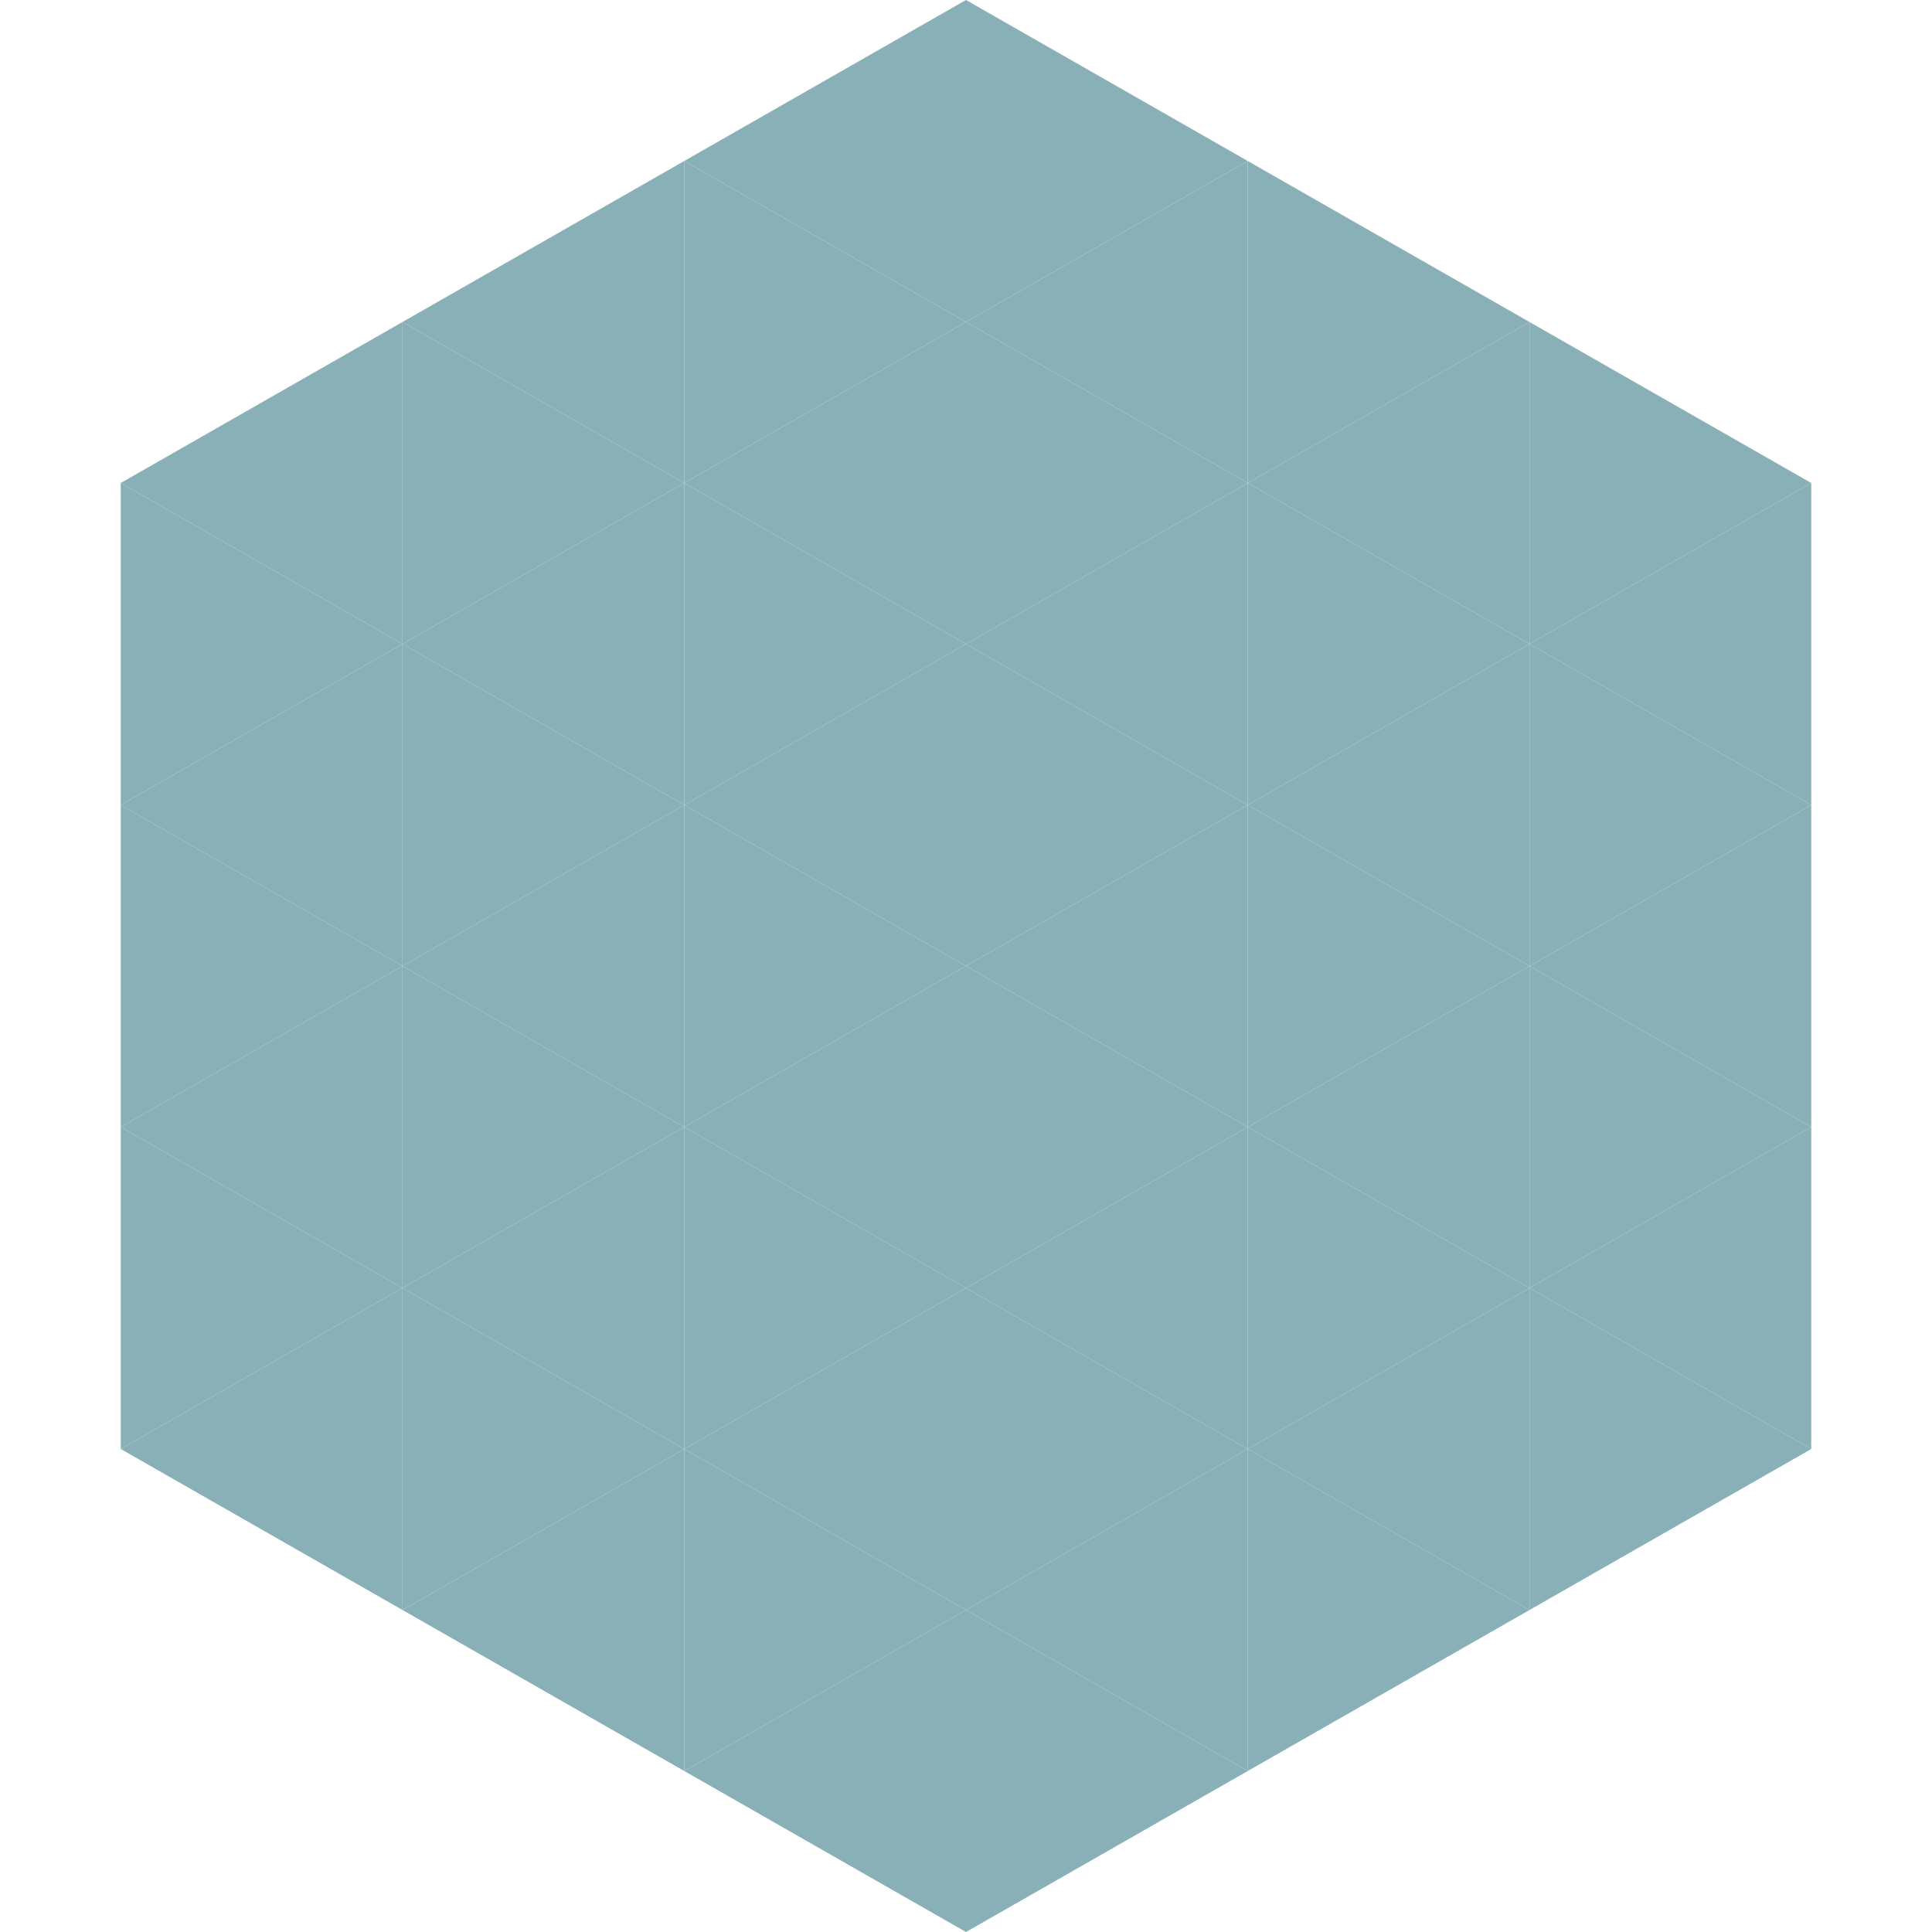
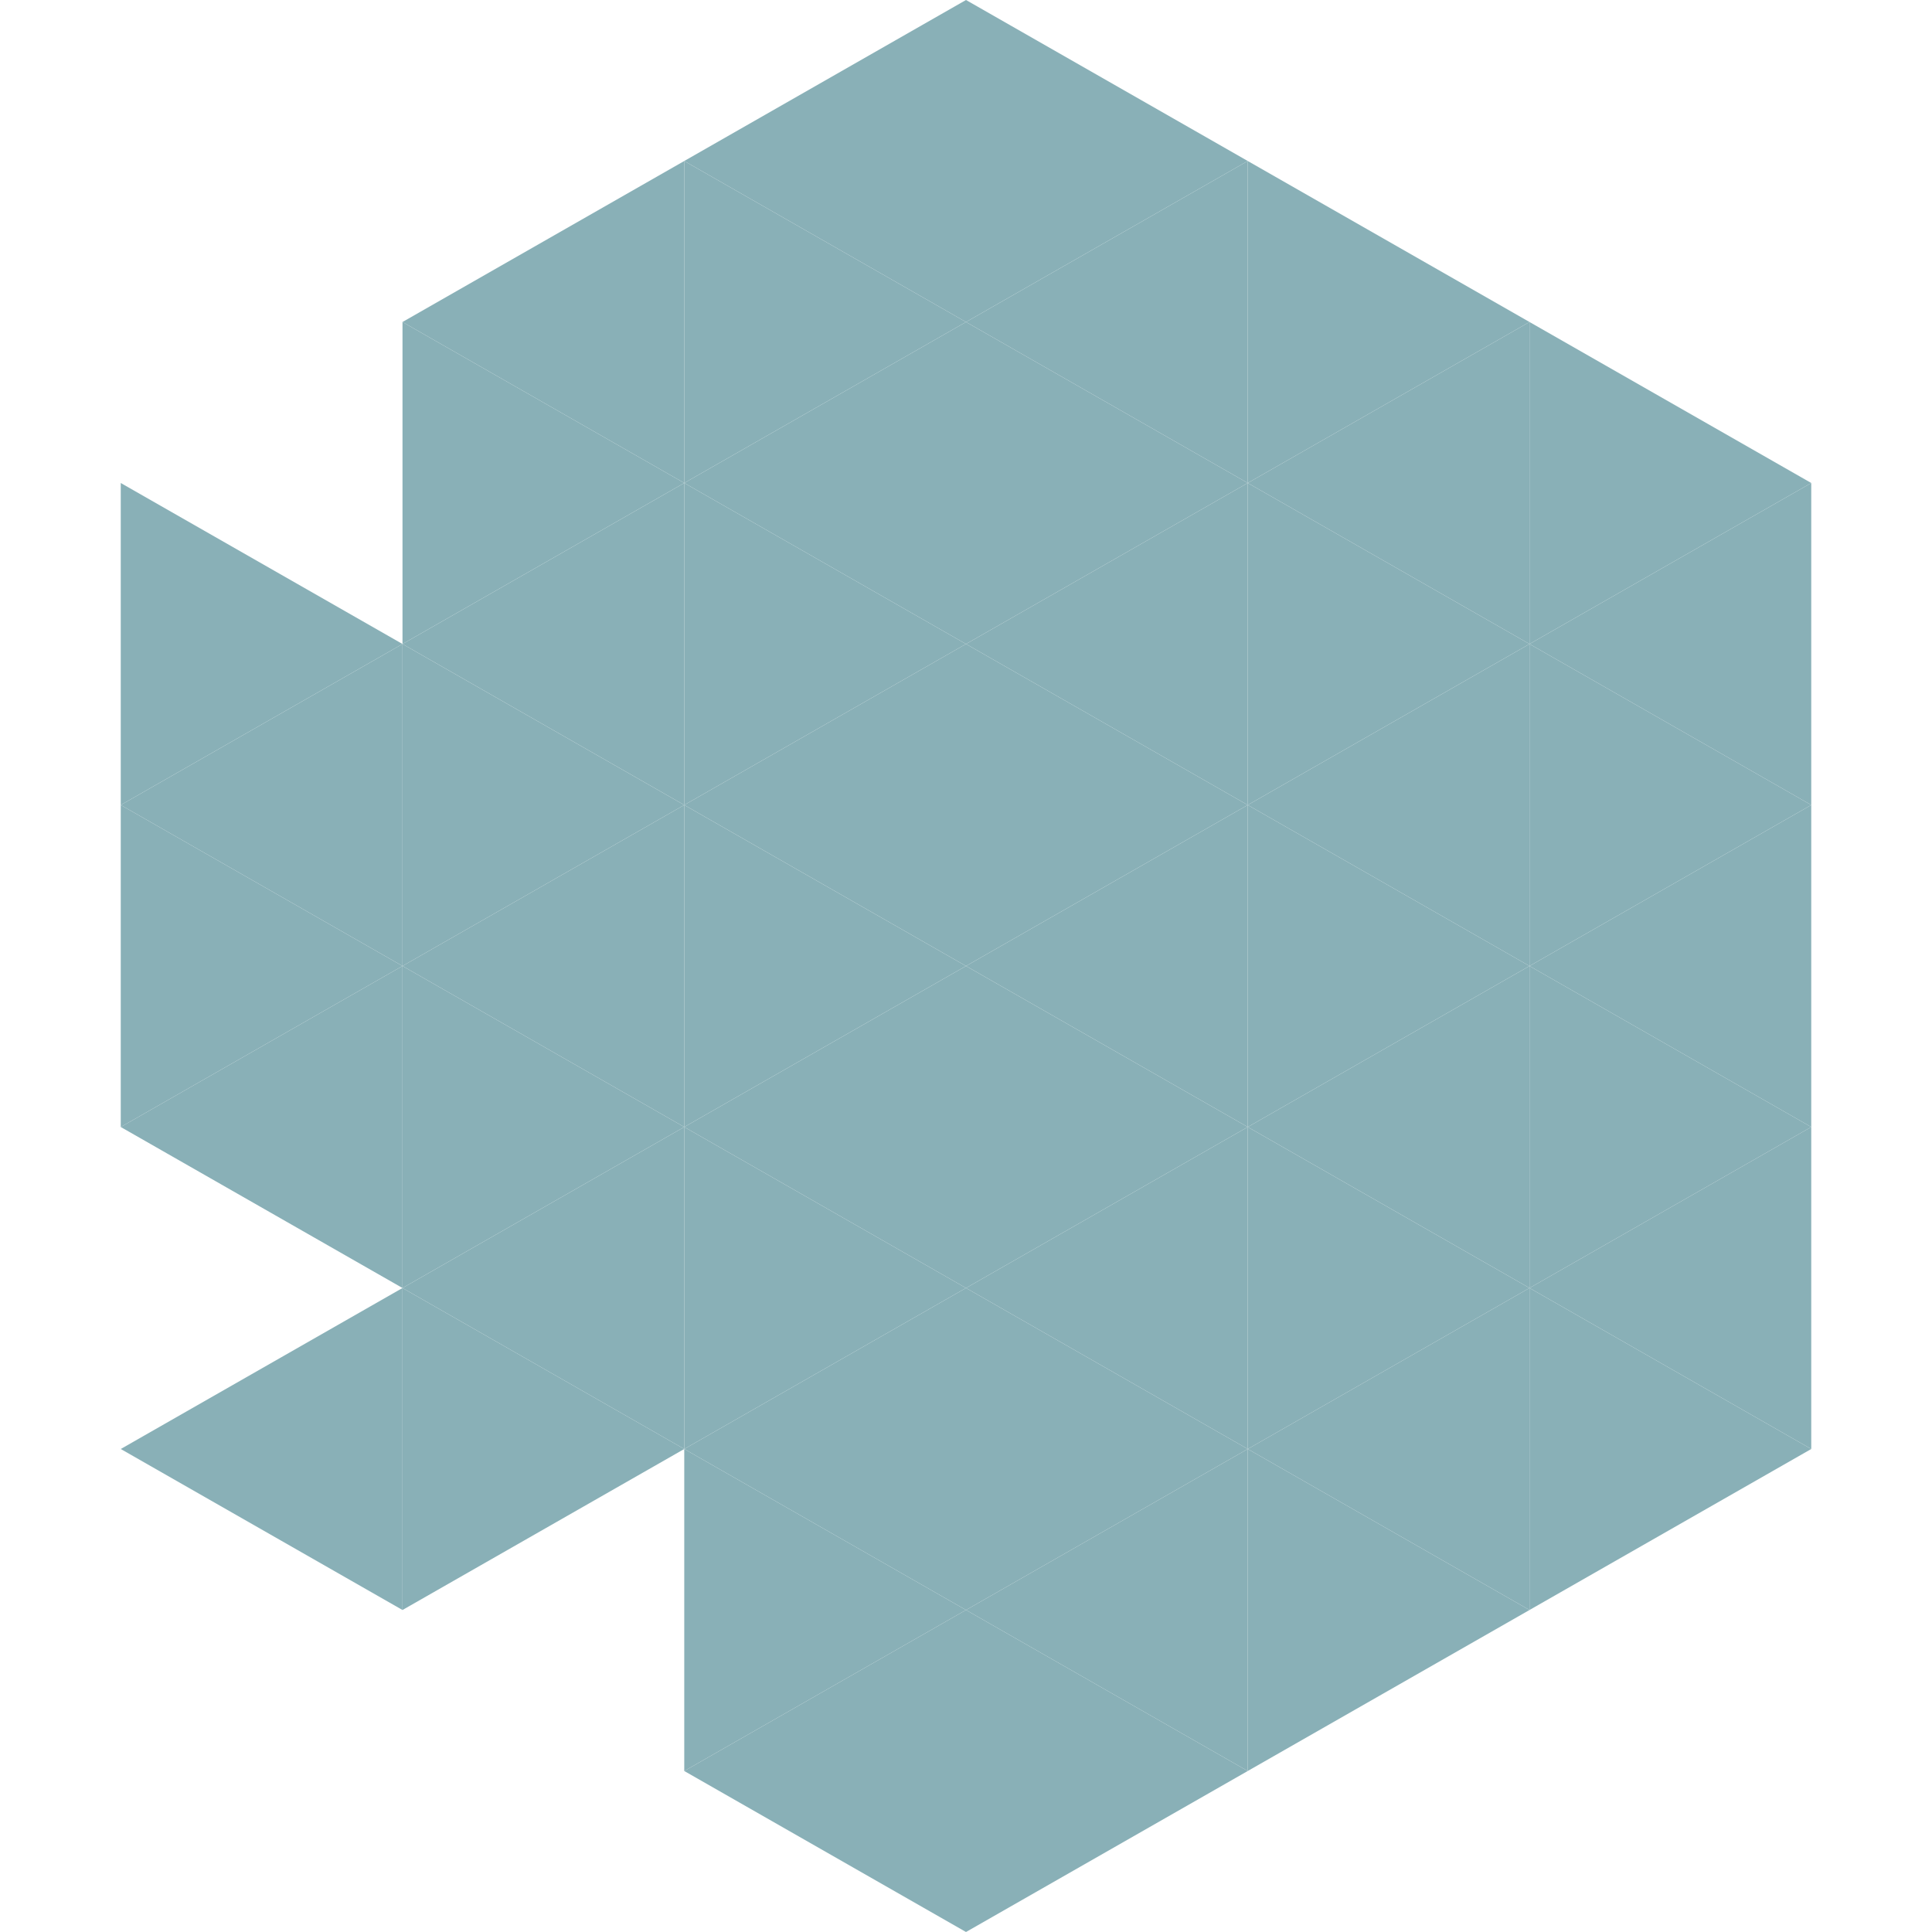
<svg xmlns="http://www.w3.org/2000/svg" width="240" height="240">
-   <polygon points="50,40 15,60 50,80" style="fill:rgb(137,176,183)" />
  <polygon points="190,40 225,60 190,80" style="fill:rgb(137,176,183)" />
  <polygon points="15,60 50,80 15,100" style="fill:rgb(137,176,183)" />
  <polygon points="225,60 190,80 225,100" style="fill:rgb(137,176,183)" />
  <polygon points="50,80 15,100 50,120" style="fill:rgb(137,176,183)" />
  <polygon points="190,80 225,100 190,120" style="fill:rgb(137,176,183)" />
  <polygon points="15,100 50,120 15,140" style="fill:rgb(137,176,183)" />
  <polygon points="225,100 190,120 225,140" style="fill:rgb(137,176,183)" />
  <polygon points="50,120 15,140 50,160" style="fill:rgb(137,176,183)" />
  <polygon points="190,120 225,140 190,160" style="fill:rgb(137,176,183)" />
-   <polygon points="15,140 50,160 15,180" style="fill:rgb(137,176,183)" />
  <polygon points="225,140 190,160 225,180" style="fill:rgb(137,176,183)" />
  <polygon points="50,160 15,180 50,200" style="fill:rgb(137,176,183)" />
  <polygon points="190,160 225,180 190,200" style="fill:rgb(137,176,183)" />
  <polygon points="15,180 50,200 15,220" style="fill:rgb(255,255,255); fill-opacity:0" />
  <polygon points="225,180 190,200 225,220" style="fill:rgb(255,255,255); fill-opacity:0" />
  <polygon points="50,0 85,20 50,40" style="fill:rgb(255,255,255); fill-opacity:0" />
  <polygon points="190,0 155,20 190,40" style="fill:rgb(255,255,255); fill-opacity:0" />
  <polygon points="85,20 50,40 85,60" style="fill:rgb(137,176,183)" />
  <polygon points="155,20 190,40 155,60" style="fill:rgb(137,176,183)" />
  <polygon points="50,40 85,60 50,80" style="fill:rgb(137,176,183)" />
  <polygon points="190,40 155,60 190,80" style="fill:rgb(137,176,183)" />
  <polygon points="85,60 50,80 85,100" style="fill:rgb(137,176,183)" />
  <polygon points="155,60 190,80 155,100" style="fill:rgb(137,176,183)" />
  <polygon points="50,80 85,100 50,120" style="fill:rgb(137,176,183)" />
  <polygon points="190,80 155,100 190,120" style="fill:rgb(137,176,183)" />
  <polygon points="85,100 50,120 85,140" style="fill:rgb(137,176,183)" />
  <polygon points="155,100 190,120 155,140" style="fill:rgb(137,176,183)" />
  <polygon points="50,120 85,140 50,160" style="fill:rgb(137,176,183)" />
  <polygon points="190,120 155,140 190,160" style="fill:rgb(137,176,183)" />
  <polygon points="85,140 50,160 85,180" style="fill:rgb(137,176,183)" />
  <polygon points="155,140 190,160 155,180" style="fill:rgb(137,176,183)" />
  <polygon points="50,160 85,180 50,200" style="fill:rgb(137,176,183)" />
  <polygon points="190,160 155,180 190,200" style="fill:rgb(137,176,183)" />
-   <polygon points="85,180 50,200 85,220" style="fill:rgb(137,176,183)" />
  <polygon points="155,180 190,200 155,220" style="fill:rgb(137,176,183)" />
  <polygon points="120,0 85,20 120,40" style="fill:rgb(137,176,183)" />
  <polygon points="120,0 155,20 120,40" style="fill:rgb(137,176,183)" />
  <polygon points="85,20 120,40 85,60" style="fill:rgb(137,176,183)" />
  <polygon points="155,20 120,40 155,60" style="fill:rgb(137,176,183)" />
  <polygon points="120,40 85,60 120,80" style="fill:rgb(137,176,183)" />
  <polygon points="120,40 155,60 120,80" style="fill:rgb(137,176,183)" />
  <polygon points="85,60 120,80 85,100" style="fill:rgb(137,176,183)" />
  <polygon points="155,60 120,80 155,100" style="fill:rgb(137,176,183)" />
  <polygon points="120,80 85,100 120,120" style="fill:rgb(137,176,183)" />
  <polygon points="120,80 155,100 120,120" style="fill:rgb(137,176,183)" />
  <polygon points="85,100 120,120 85,140" style="fill:rgb(137,176,183)" />
  <polygon points="155,100 120,120 155,140" style="fill:rgb(137,176,183)" />
  <polygon points="120,120 85,140 120,160" style="fill:rgb(137,176,183)" />
  <polygon points="120,120 155,140 120,160" style="fill:rgb(137,176,183)" />
  <polygon points="85,140 120,160 85,180" style="fill:rgb(137,176,183)" />
  <polygon points="155,140 120,160 155,180" style="fill:rgb(137,176,183)" />
  <polygon points="120,160 85,180 120,200" style="fill:rgb(137,176,183)" />
  <polygon points="120,160 155,180 120,200" style="fill:rgb(137,176,183)" />
  <polygon points="85,180 120,200 85,220" style="fill:rgb(137,176,183)" />
  <polygon points="155,180 120,200 155,220" style="fill:rgb(137,176,183)" />
  <polygon points="120,200 85,220 120,240" style="fill:rgb(137,176,183)" />
  <polygon points="120,200 155,220 120,240" style="fill:rgb(137,176,183)" />
  <polygon points="85,220 120,240 85,260" style="fill:rgb(255,255,255); fill-opacity:0" />
  <polygon points="155,220 120,240 155,260" style="fill:rgb(255,255,255); fill-opacity:0" />
</svg>